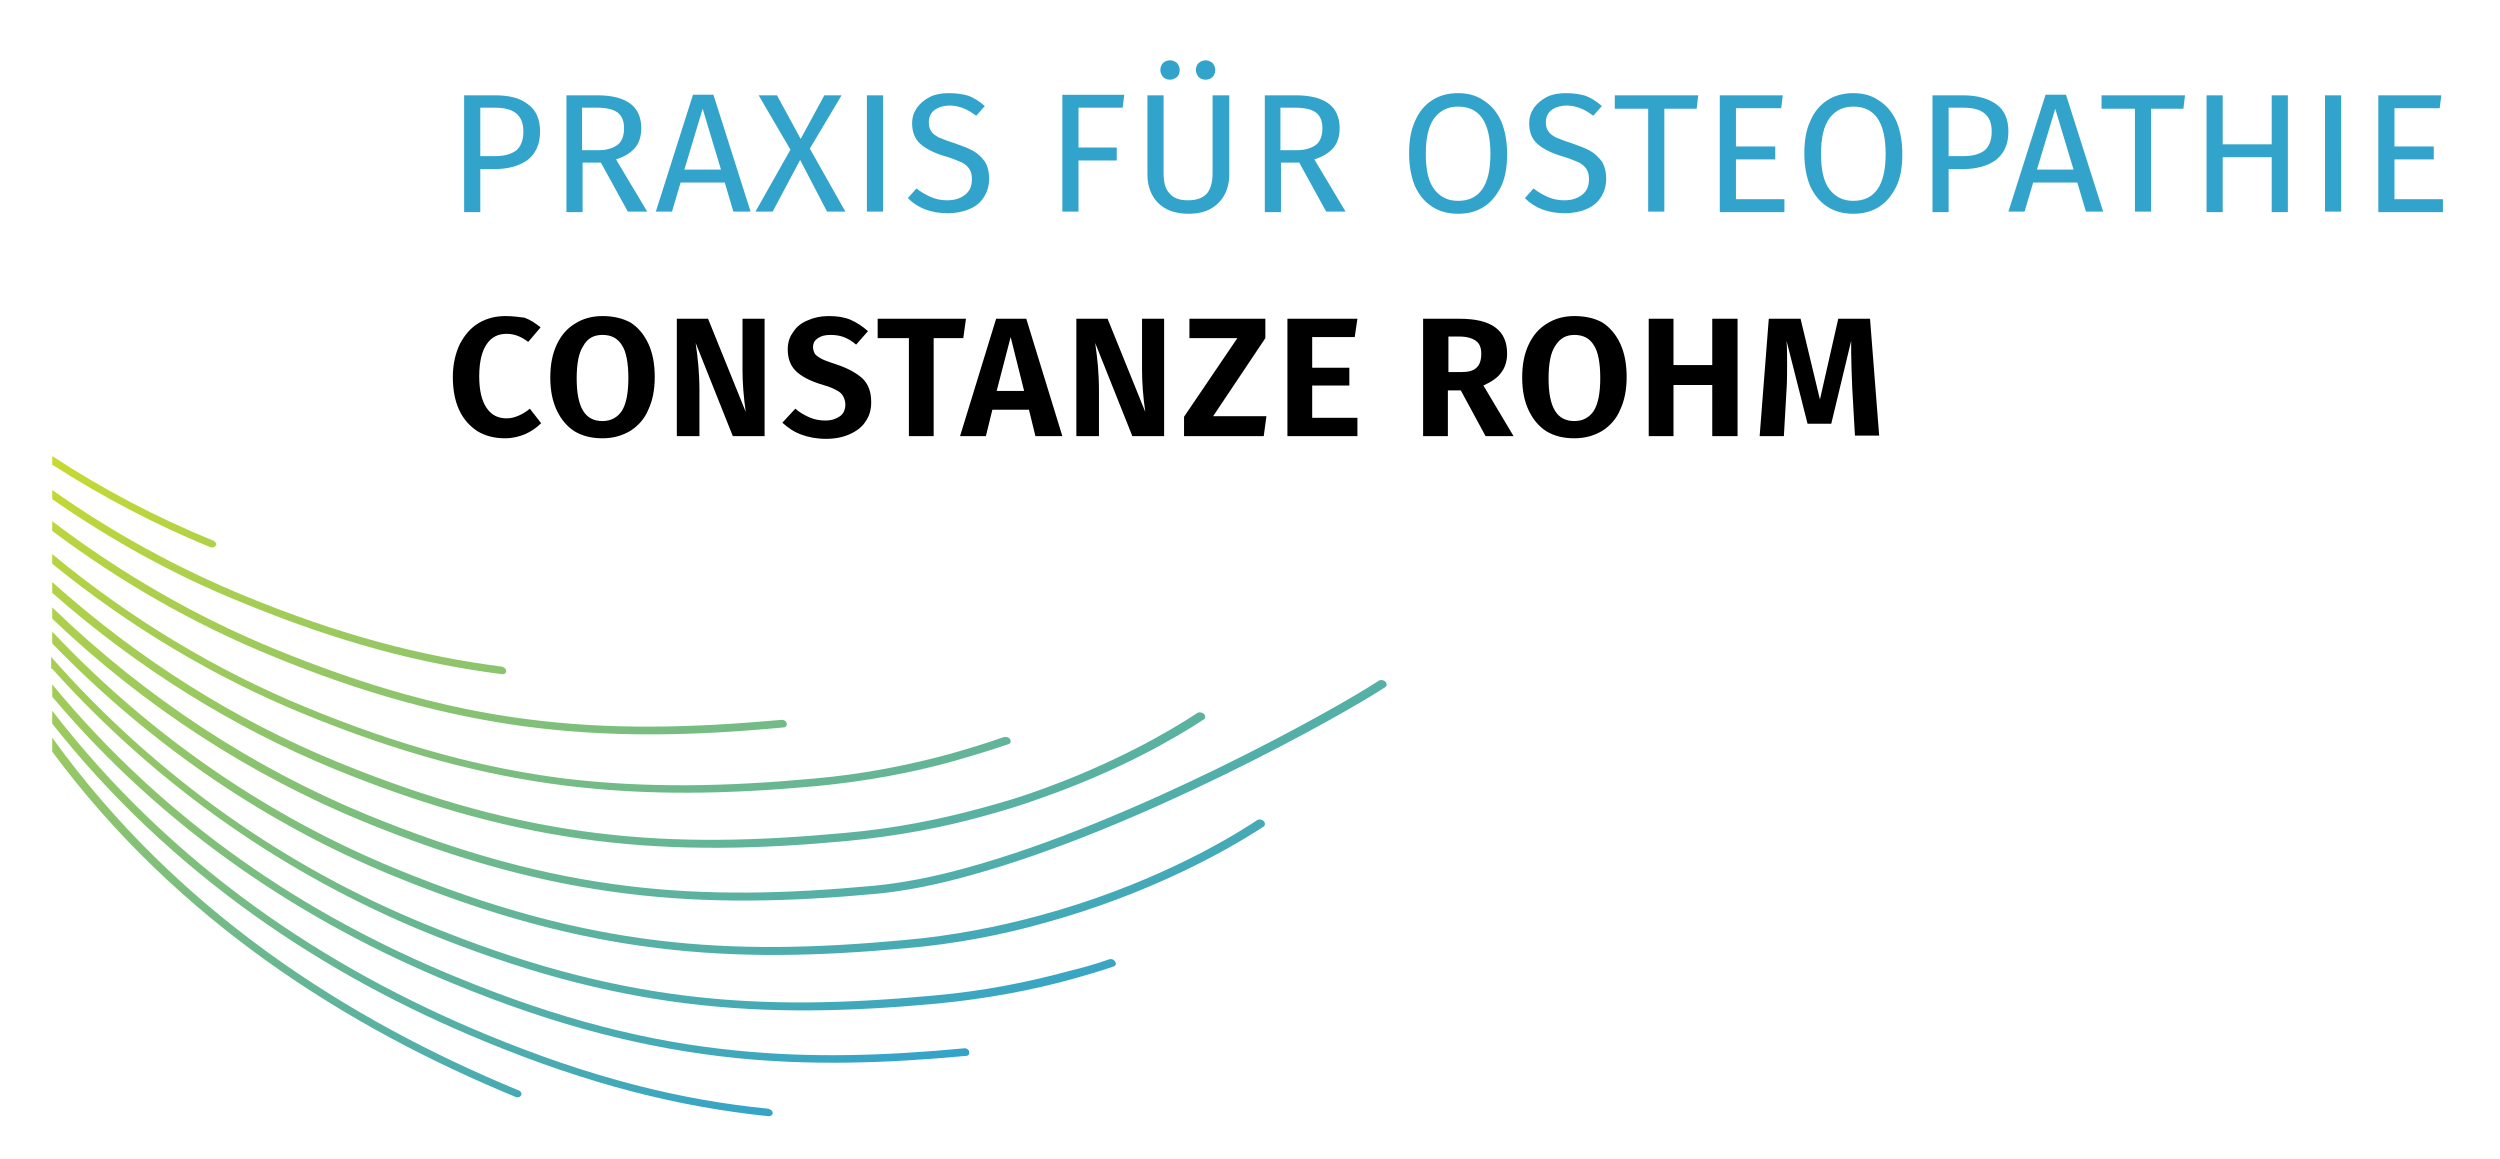
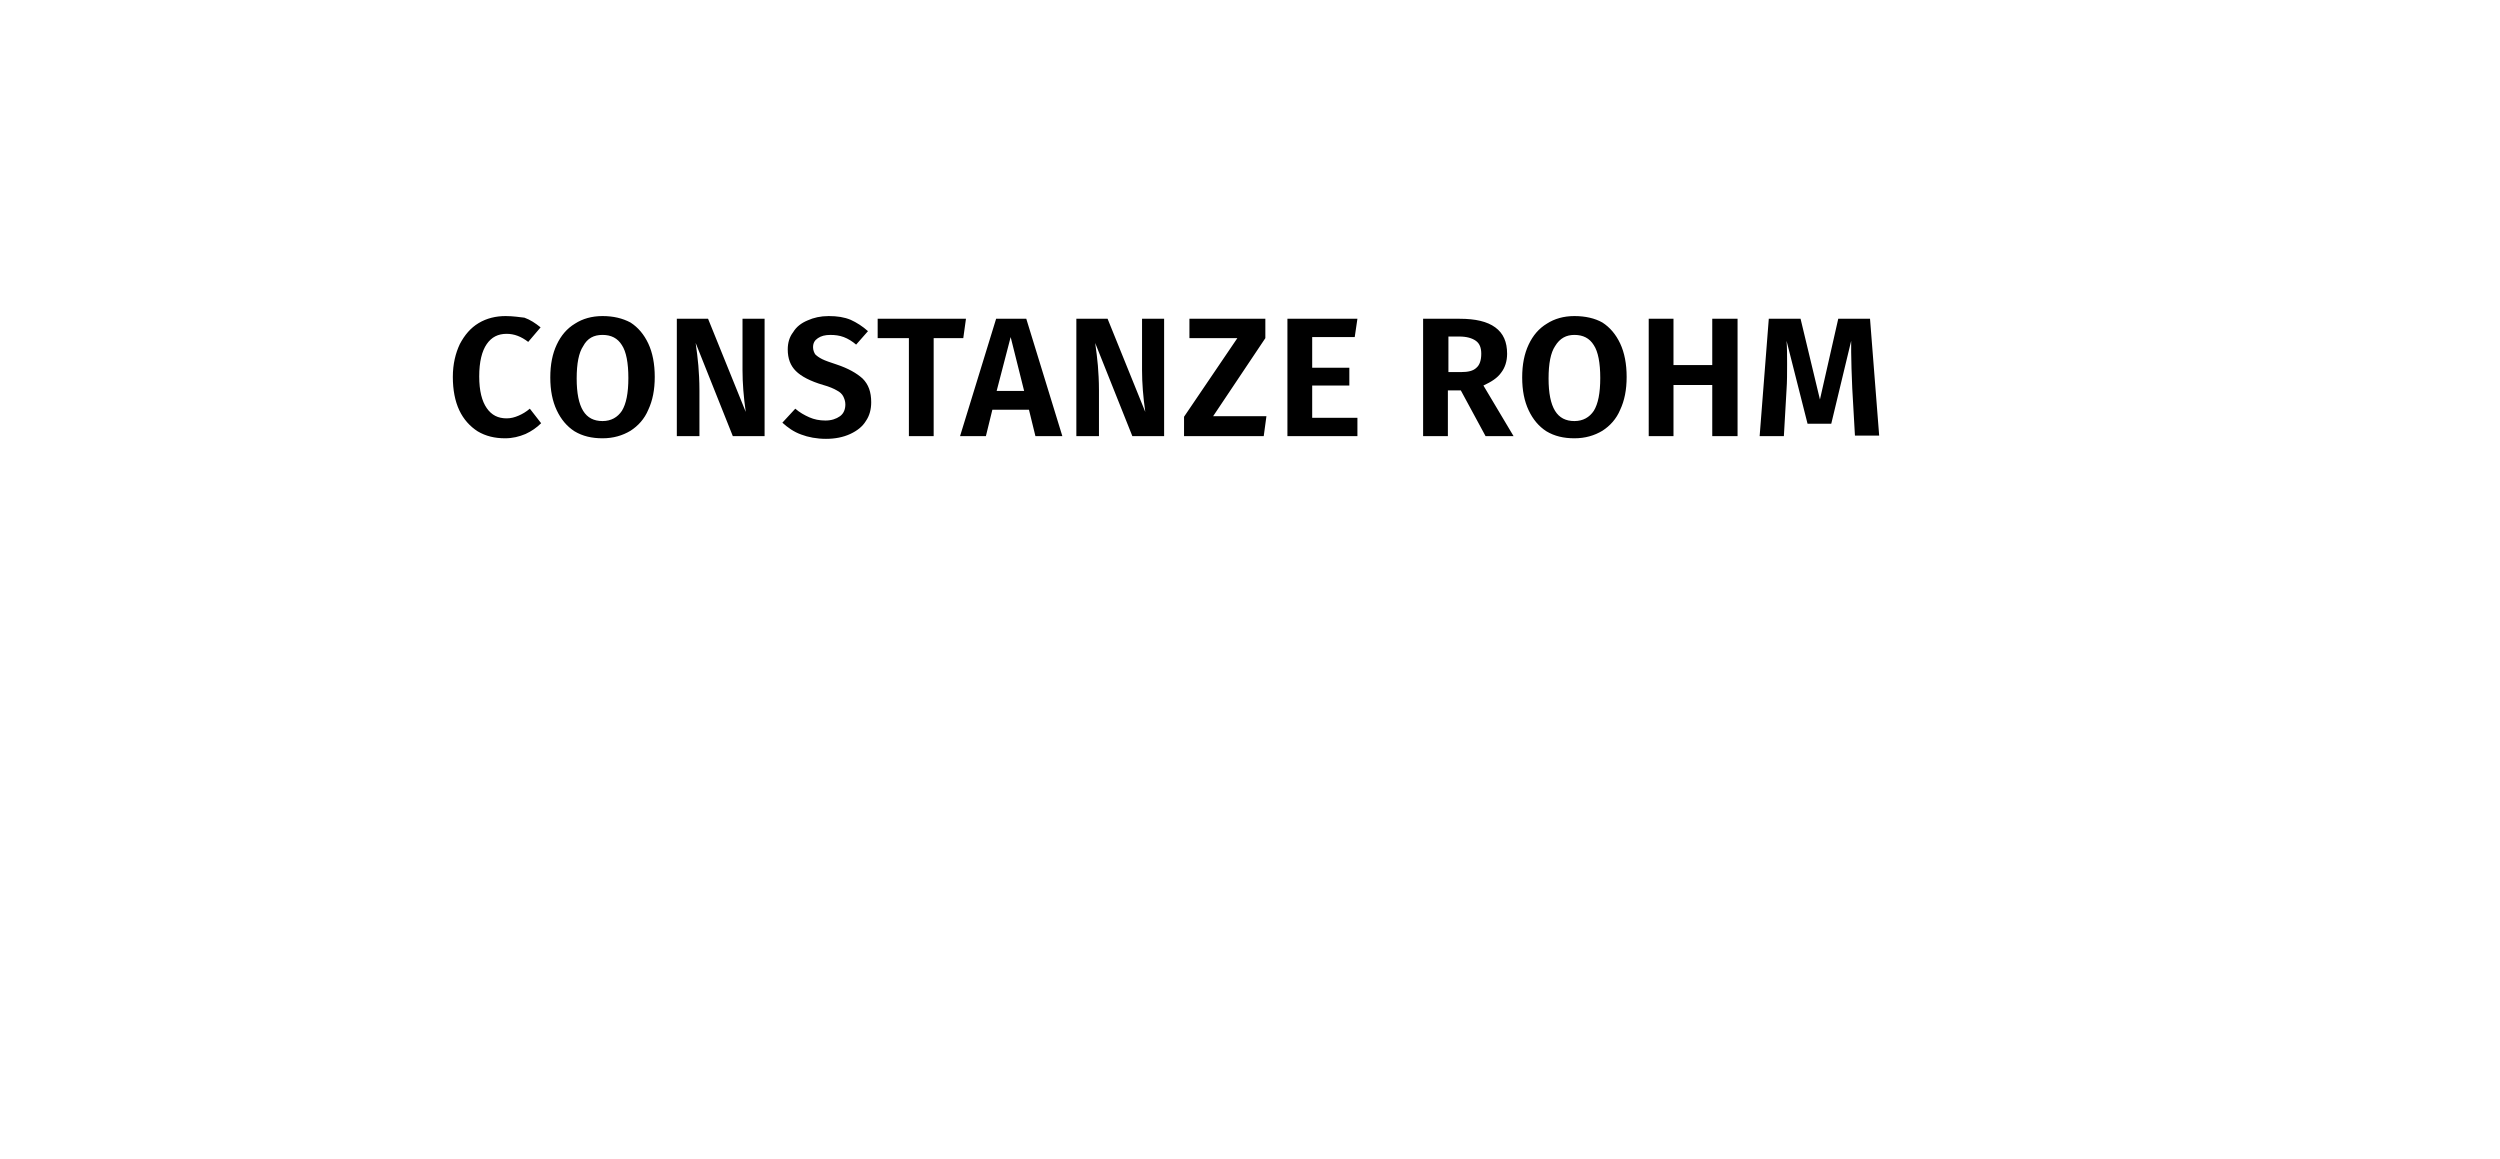
<svg xmlns="http://www.w3.org/2000/svg" version="1.1" id="Ebene_1" x="0px" y="0px" viewBox="0 0 464.3 215.2" style="enable-background:new 0 0 464.3 215.2;" xml:space="preserve">
  <style type="text/css">
	.st0{fill:url(#SVGID_1_);}
	.st1{fill:#32A3CA;}
</style>
  <linearGradient id="SVGID_1_" gradientUnits="userSpaceOnUse" x1="159.186" y1="203.505" x2="103.513" y2="50.544">
    <stop offset="0" style="stop-color:#32A3CA" />
    <stop offset="1" style="stop-color:#C8DA2F" />
  </linearGradient>
-   <path class="st0" d="M9.7,84.7c9.6,6.3,19.6,11.5,29.9,15.7c0.4,0.2,0.7,0.6,0.5,0.9c-0.2,0.3-0.6,0.5-1.1,0.3  C29,97.5,19.2,92.4,9.7,86.3V84.7z M9.7,114.9c17.4,16.6,37,29.1,57.6,37.6c36.3,14.9,62.8,16.5,95.4,13.5  c5.4-0.5,11.3-1.7,17.4-3.4c31.4-8.6,69.3-29.8,77.2-35c0.3-0.2,0.3-0.7,0-1c-0.3-0.3-0.9-0.4-1.2-0.2c-7.7,5.1-45.6,26.3-76.7,34.8  c-6.1,1.7-11.9,2.8-17.1,3.3c-32.5,3-58.4,1.5-94.4-13.3c-20.8-8.6-40.6-21.4-58.2-38.4V114.9z M9.7,110.1  c16,14.1,33.7,25,52.1,32.6c36.3,14.9,62.8,16.5,95.4,13.5c9.3-0.9,17.9-2.5,25.7-4.7c3.7-1,7.2-2.1,10.5-3.3  c14.3-5,24.7-11,30.2-14.6c0.3-0.2,0.3-0.7,0-1c-0.3-0.3-0.9-0.4-1.2-0.2c-5.3,3.5-15.7,9.5-29.8,14.5c-3.3,1.2-6.7,2.2-10.4,3.2  c-7.7,2.1-16.2,3.8-25.4,4.6c-32.5,3-58.4,1.5-94.4-13.3c-18.7-7.7-36.5-18.8-52.7-33.3V110.1z M9.7,104.7  c14.5,11.8,30.2,21.1,46.5,27.8c18,7.4,33.6,11.5,48.8,13.4c15.3,1.9,30.2,1.6,46.6,0.1c9.3-0.9,17.9-2.5,25.7-4.7  c3.5-1,6.8-2,10-3.1c0.4-0.1,0.5-0.5,0.3-0.9c-0.2-0.4-0.8-0.5-1.2-0.4c-3.1,1.1-6.4,2.1-9.9,3.1c-7.7,2.1-16.2,3.8-25.4,4.6  c-16.3,1.5-31,1.8-46.2,0c-14.9-1.9-30.3-5.9-48.2-13.3c-16.5-6.8-32.4-16.3-47-28.4V104.7z M9.7,98.6c12.8,9.6,26.4,17.3,40.5,23.1  c17.4,7.2,32.6,11.2,47.2,13.2c15.9,2.1,31.2,1.8,48.1,0.2c0.5,0,0.7-0.4,0.6-0.8c-0.1-0.4-0.6-0.7-1-0.6c-16.9,1.5-32,1.9-47.7-0.2  c-14.5-1.9-29.4-6-46.7-13.1c-14.3-5.9-28.1-13.8-41-23.6V98.6z M9.7,92.7c11.2,7.8,22.9,14.2,35,19.1c17.9,7.4,33.4,11.5,48.5,13.4  c0.5,0.1,0.8-0.2,0.8-0.6c0-0.4-0.4-0.7-0.8-0.8c-14.9-1.9-30.2-5.9-47.9-13.2C33,105.5,21,99,9.7,91V92.7z M9.7,139.6  c23.2,31.3,54.5,51.1,86,64.1c0.4,0.2,0.9,0.1,1.1-0.3c0.2-0.3-0.1-0.8-0.5-0.9C64.4,189.3,32.9,169.2,9.7,137V139.6z M9.7,134.4  c22.3,28.2,50.8,46.9,80.3,59c19.6,8.1,36.3,12.2,52.7,13.9c0.5,0,0.8-0.2,0.8-0.6c0-0.4-0.4-0.7-0.9-0.8  c-16.2-1.6-32.7-5.7-52.1-13.7C60.7,179.9,32.1,161,9.7,132V134.4z M9.7,129.4c21.1,25,46.8,41.9,74.3,53.2  c19.6,8.1,36.3,12.2,52.7,13.9c14,1.4,27.7,1,42.7-0.4c0.5,0,0.7-0.4,0.6-0.8c-0.1-0.4-0.6-0.7-1-0.6c-14.9,1.4-28.5,1.8-42.3,0.4  c-16.2-1.6-32.7-5.7-52.1-13.7C56.8,170,30.9,152.8,9.7,127.1V129.4z M9.7,124.2c20,22.3,43.7,38.3,68.8,48.7  c36.3,14.9,62.8,16.5,95.4,13.5c9.3-0.9,17.9-2.5,25.7-4.7c2.5-0.7,4.9-1.4,7.2-2.2c0.4-0.1,0.6-0.5,0.3-0.9  c-0.2-0.4-0.7-0.6-1.2-0.4c-2.3,0.8-4.7,1.5-7.2,2.1c-7.7,2.1-16.2,3.8-25.4,4.6c-32.5,3-58.4,1.5-94.4-13.3  c-25.4-10.4-49.3-26.8-69.4-49.6V124.2z M9.7,119.5c18.8,19.4,40.3,33.7,63.2,43.1c36.3,14.9,62.8,16.5,95.4,13.5  c9.3-0.8,17.9-2.5,25.7-4.7c19.6-5.4,34-13.5,40.7-17.9c0.3-0.2,0.3-0.7,0-1c-0.3-0.3-0.9-0.4-1.2-0.2c-6.6,4.4-20.8,12.4-40.3,17.7  c-7.7,2.1-16.2,3.8-25.4,4.6c-32.5,3-58.4,1.5-94.4-13.3c-23.1-9.5-44.9-24.1-63.7-44V119.5z" />
  <path d="M347.3,59.2h-5.9l-3.4,15l-3.6-15h-5.9L326.8,81h4.5l0.5-8.7c0.1-1.4,0.1-3,0.1-4.7c0-1.6,0-3-0.1-4.3l3.9,15.4h4.4  l3.7-15.4c0,0.4,0,1.2,0,2.1c0,1.8,0.1,4.1,0.2,6.7l0.5,8.8h4.5L347.3,59.2z M322.7,81V59.2H318v8.6h-7.2v-8.6h-4.6V81h4.6v-9.5h7.2  V81H322.7z M292.4,62.2c1.6,0,2.8,0.6,3.6,1.9c0.8,1.2,1.2,3.3,1.2,6.1c0,2.8-0.4,4.8-1.2,6.1c-0.8,1.2-2,1.9-3.6,1.9  c-1.6,0-2.8-0.6-3.6-1.9c-0.8-1.3-1.2-3.3-1.2-6c0-2.8,0.4-4.8,1.2-6C289.7,62.8,290.9,62.2,292.4,62.2 M292.4,58.7  c-2,0-3.7,0.5-5.1,1.4c-1.5,0.9-2.6,2.2-3.4,3.9c-0.8,1.7-1.2,3.7-1.2,6.1c0,2.4,0.4,4.4,1.2,6.1c0.8,1.7,1.9,3,3.3,3.9  c1.5,0.9,3.2,1.3,5.2,1.3s3.7-0.5,5.2-1.4c1.4-0.9,2.6-2.2,3.3-3.9c0.8-1.7,1.2-3.7,1.2-6.1c0-2.4-0.4-4.5-1.2-6.2  c-0.8-1.7-1.9-3-3.3-3.9C296.2,59.1,294.4,58.7,292.4,58.7 M268.9,62.5h2.1c1.4,0,2.4,0.3,3.1,0.8c0.7,0.5,1,1.3,1,2.4  c0,1.2-0.3,2.1-0.9,2.6c-0.6,0.6-1.6,0.8-2.8,0.8h-2.4V62.5z M275.9,81h5.2l-5.6-9.4c1.5-0.7,2.6-1.4,3.3-2.4  c0.7-0.9,1.1-2.1,1.1-3.5c0-2.2-0.7-3.8-2.2-4.9c-1.5-1.1-3.7-1.6-6.6-1.6h-6.8V81h4.6v-8.5h2.4L275.9,81z M239.1,59.2V81h13v-3.4  h-8.4v-6h6.9v-3.3h-6.9v-5.7h7.9l0.5-3.4H239.1z M220.9,59.2v3.6h8.9l-9.9,14.6V81h14.8l0.5-3.7h-9.9l9.7-14.5v-3.6H220.9z   M216.3,59.2h-4.2v9.6c0,2.3,0.2,4.9,0.6,7.7l-7-17.3h-5.8V81h4.2v-8.5c0-1.8-0.1-3.3-0.2-4.6c-0.1-1.3-0.3-2.7-0.5-4.2l6.9,17.3  h5.9V59.2z M187.7,62.6l2.5,10h-5.1L187.7,62.6z M197.3,81l-6.7-21.8H185L178.3,81h4.8l1.2-4.9h6.8l1.2,4.9H197.3z M163,59.2v3.6  h5.8V81h4.6V62.8h5.5l0.5-3.6H163z M153.9,58.7c-1.5,0-2.8,0.3-3.9,0.8c-1.2,0.5-2.1,1.2-2.7,2.2c-0.7,0.9-1,2-1,3.2  c0,1.7,0.5,3,1.5,4c1,1,2.7,1.9,5.1,2.6c1.1,0.3,2,0.7,2.5,1c0.6,0.3,1,0.7,1.2,1.1c0.2,0.4,0.4,0.9,0.4,1.5c0,0.9-0.3,1.7-1,2.2  c-0.7,0.5-1.6,0.8-2.7,0.8c-1.1,0-2.1-0.2-3-0.6c-0.9-0.4-1.8-0.9-2.6-1.6l-2.4,2.6c1,0.9,2.1,1.7,3.5,2.2c1.3,0.5,2.9,0.8,4.6,0.8  c1.7,0,3.2-0.3,4.5-0.9c1.3-0.6,2.3-1.4,2.9-2.4c0.7-1,1-2.2,1-3.5c0-1.9-0.5-3.3-1.6-4.4c-1.1-1-2.7-1.9-4.8-2.6  c-1.2-0.4-2.1-0.7-2.7-1c-0.6-0.3-1-0.6-1.3-0.9c-0.2-0.3-0.4-0.8-0.4-1.3c0-0.8,0.3-1.3,0.9-1.7c0.6-0.4,1.3-0.6,2.3-0.6  c0.9,0,1.7,0.1,2.5,0.4c0.8,0.3,1.6,0.8,2.3,1.4l2.2-2.5c-1-0.9-2.1-1.6-3.2-2.1C156.8,58.9,155.5,58.7,153.9,58.7 M142.1,59.2h-4.2  v9.6c0,2.3,0.2,4.9,0.6,7.7l-7-17.3h-5.8V81h4.2v-8.5c0-1.8-0.1-3.3-0.2-4.6c-0.1-1.3-0.3-2.7-0.5-4.2l6.9,17.3h5.9V59.2z   M111.9,62.2c1.6,0,2.8,0.6,3.6,1.9c0.8,1.2,1.2,3.3,1.2,6.1c0,2.8-0.4,4.8-1.2,6.1c-0.8,1.2-2,1.9-3.6,1.9c-1.6,0-2.8-0.6-3.6-1.9  c-0.8-1.3-1.2-3.3-1.2-6c0-2.8,0.4-4.8,1.2-6C109.1,62.8,110.3,62.2,111.9,62.2 M111.9,58.7c-2,0-3.7,0.5-5.1,1.4  c-1.5,0.9-2.6,2.2-3.4,3.9c-0.8,1.7-1.2,3.7-1.2,6.1c0,2.4,0.4,4.4,1.2,6.1c0.8,1.7,1.9,3,3.3,3.9c1.5,0.9,3.2,1.3,5.2,1.3  s3.7-0.5,5.2-1.4c1.4-0.9,2.6-2.2,3.3-3.9c0.8-1.7,1.2-3.7,1.2-6.1c0-2.4-0.4-4.5-1.2-6.2c-0.8-1.7-1.9-3-3.3-3.9  C115.6,59.1,113.9,58.7,111.9,58.7 M93.9,58.7c-1.8,0-3.5,0.4-5,1.3c-1.5,0.9-2.6,2.2-3.5,3.9c-0.8,1.7-1.3,3.7-1.3,6.1  c0,2.4,0.4,4.5,1.2,6.2c0.8,1.7,2,3,3.4,3.9c1.5,0.9,3.2,1.3,5.1,1.3c1.4,0,2.6-0.3,3.8-0.8c1.1-0.5,2.1-1.2,2.9-2l-2.1-2.7  c-0.7,0.6-1.4,1-2.1,1.3c-0.7,0.3-1.4,0.5-2.2,0.5c-1.6,0-2.8-0.6-3.7-1.9c-0.9-1.3-1.4-3.2-1.4-5.9c0-2.7,0.5-4.7,1.4-6  c0.9-1.3,2.1-1.9,3.7-1.9c1.4,0,2.7,0.5,4,1.5l2.3-2.7c-1-0.8-1.9-1.4-3-1.8C96.5,58.9,95.3,58.7,93.9,58.7" />
-   <path class="st1" d="M441.7,17.7v21.7h12V37h-9v-7.4h7.3v-2.4h-7.3v-7.1h8.4l0.3-2.4H441.7z M431.8,39.3h3V17.7h-3V39.3z   M424.9,39.3V17.7h-3v9.1h-9.1v-9.1h-3v21.7h3V29.2h9.1v10.2H424.9z M390.3,17.7v2.5h6.2v19.1h3V20.2h6l0.3-2.5H390.3z M381.7,20.2  l3.4,11.3h-6.8L381.7,20.2z M390.6,39.3l-6.9-21.7h-3.8l-6.9,21.7h3l1.6-5.4h8.2l1.6,5.4H390.6z M364.5,29h-2.6v-9h2.7  c1.7,0,3,0.3,3.9,1c0.9,0.7,1.4,1.8,1.4,3.4c0,1.7-0.5,2.9-1.4,3.6C367.5,28.7,366.2,29,364.5,29 M364.6,17.7h-5.7v21.7h3v-8h2.7  c2.5,0,4.6-0.6,6.1-1.7c1.5-1.2,2.3-2.9,2.3-5.3c0-2.2-0.7-3.9-2.2-5S367.2,17.7,364.6,17.7 M344.2,19.8c4,0,6,2.9,6,8.8  c0,5.8-2,8.7-6,8.7c-1.9,0-3.3-0.7-4.4-2.1c-1.1-1.4-1.6-3.6-1.6-6.6c0-3,0.5-5.2,1.6-6.7C340.9,20.5,342.3,19.8,344.2,19.8   M344.2,17.3c-1.8,0-3.4,0.4-4.8,1.3c-1.4,0.9-2.5,2.2-3.2,3.9c-0.8,1.7-1.1,3.7-1.1,6c0,2.4,0.4,4.4,1.1,6.1  c0.8,1.7,1.8,2.9,3.2,3.8c1.4,0.9,3,1.3,4.8,1.3c1.8,0,3.4-0.4,4.8-1.3c1.4-0.9,2.4-2.2,3.2-3.8c0.8-1.7,1.1-3.7,1.1-6  c0-2.4-0.4-4.4-1.1-6.1c-0.8-1.7-1.8-2.9-3.2-3.8C347.6,17.7,346,17.3,344.2,17.3 M319.4,17.7v21.7h12V37h-9v-7.4h7.3v-2.4h-7.3  v-7.1h8.4l0.3-2.4H319.4z M299.9,17.7v2.5h6.2v19.1h3V20.2h6l0.3-2.5H299.9z M290.8,17.3c-1.3,0-2.5,0.2-3.5,0.7  c-1,0.5-1.8,1.2-2.4,2c-0.6,0.9-0.9,1.8-0.9,2.9c0,1.6,0.5,2.9,1.5,3.8c1,0.9,2.7,1.8,4.9,2.4c1.3,0.4,2.2,0.8,2.9,1.1  c0.7,0.4,1.1,0.8,1.4,1.3c0.3,0.5,0.4,1.1,0.4,1.8c0,1.3-0.4,2.2-1.3,2.9c-0.9,0.7-2,1-3.3,1c-1.1,0-2.1-0.2-3-0.6  c-0.9-0.4-1.8-0.9-2.7-1.6l-1.6,1.8c1.9,1.9,4.4,2.8,7.4,2.8c1.6,0,3-0.3,4.1-0.8c1.2-0.5,2.1-1.3,2.7-2.3c0.6-1,0.9-2.1,0.9-3.3  c0-1.3-0.3-2.4-0.8-3.2c-0.6-0.8-1.3-1.5-2.2-2c-0.9-0.5-2-0.9-3.4-1.4c-1.3-0.4-2.3-0.8-3-1.1c-0.7-0.4-1.1-0.7-1.4-1.2  c-0.3-0.4-0.4-1-0.4-1.6c0-1,0.4-1.8,1.1-2.3c0.7-0.5,1.7-0.8,2.8-0.8c0.9,0,1.7,0.2,2.5,0.5c0.8,0.3,1.6,0.8,2.4,1.4l1.6-1.8  c-1-0.9-2-1.5-3-1.9C293.5,17.5,292.3,17.3,290.8,17.3 M270.8,19.8c4,0,6,2.9,6,8.8c0,5.8-2,8.7-6,8.7c-1.9,0-3.3-0.7-4.4-2.1  c-1.1-1.4-1.6-3.6-1.6-6.6c0-3,0.5-5.2,1.6-6.7C267.5,20.5,268.9,19.8,270.8,19.8 M270.8,17.3c-1.8,0-3.4,0.4-4.8,1.3  c-1.4,0.9-2.5,2.2-3.2,3.9c-0.8,1.7-1.1,3.7-1.1,6c0,2.4,0.4,4.4,1.1,6.1c0.8,1.7,1.8,2.9,3.2,3.8c1.4,0.9,3,1.3,4.8,1.3  c1.8,0,3.4-0.4,4.8-1.3c1.4-0.9,2.4-2.2,3.2-3.8c0.8-1.7,1.1-3.7,1.1-6c0-2.4-0.4-4.4-1.1-6.1c-0.8-1.7-1.8-2.9-3.2-3.8  C274.2,17.7,272.6,17.3,270.8,17.3 M237.8,27.9V20h2.7c1.8,0,3.1,0.3,3.9,0.9c0.8,0.6,1.2,1.6,1.2,2.9c0,1.4-0.4,2.5-1.2,3.1  c-0.8,0.6-2,1-3.6,1H237.8z M246.3,39.3h3.6l-5.8-9.7c1.6-0.5,2.7-1.2,3.5-2.1c0.8-0.9,1.2-2.2,1.2-3.7c0-2-0.7-3.6-2.1-4.6  c-1.4-1-3.4-1.5-6.1-1.5h-5.7v21.7h3v-9.2h3.4L246.3,39.3z M223.9,11.2c-0.5,0-0.9,0.2-1.3,0.5c-0.3,0.3-0.5,0.8-0.5,1.3  c0,0.5,0.2,0.9,0.5,1.3c0.3,0.3,0.8,0.5,1.3,0.5c0.5,0,1-0.2,1.3-0.5c0.3-0.3,0.5-0.8,0.5-1.3c0-0.5-0.2-0.9-0.5-1.3  C224.8,11.4,224.4,11.2,223.9,11.2 M217.3,11.2c-0.5,0-1,0.2-1.3,0.5c-0.3,0.3-0.5,0.8-0.5,1.3c0,0.5,0.2,0.9,0.5,1.3  c0.3,0.3,0.8,0.5,1.3,0.5c0.5,0,0.9-0.2,1.3-0.5c0.3-0.3,0.5-0.8,0.5-1.3c0-0.5-0.2-0.9-0.5-1.3C218.2,11.4,217.8,11.2,217.3,11.2   M228.2,17.7h-3v14.5c0,1.7-0.4,3-1.1,3.8c-0.8,0.8-1.9,1.2-3.5,1.2c-1.5,0-2.7-0.4-3.4-1.3c-0.8-0.8-1.1-2.1-1.1-3.8V17.7h-3v14.7  c0,2.2,0.7,4,2,5.3s3.2,2,5.6,2c1.6,0,3-0.3,4.1-0.9s2-1.5,2.6-2.6c0.6-1.1,0.9-2.4,0.9-3.8V17.7z M200.3,39.3v-9.5h7.1v-2.4h-7.1  v-7.4h8.2l0.3-2.4h-11.5v21.7H200.3z M176.2,17.3c-1.3,0-2.5,0.2-3.5,0.7c-1,0.5-1.8,1.2-2.4,2c-0.6,0.9-0.9,1.8-0.9,2.9  c0,1.6,0.5,2.9,1.5,3.8c1,0.9,2.7,1.8,4.9,2.4c1.3,0.4,2.2,0.8,2.9,1.1c0.7,0.4,1.1,0.8,1.4,1.3c0.3,0.5,0.4,1.1,0.4,1.8  c0,1.3-0.4,2.2-1.3,2.9c-0.9,0.7-2,1-3.3,1c-1.1,0-2.1-0.2-3-0.6c-0.9-0.4-1.8-0.9-2.7-1.6l-1.6,1.8c1.9,1.9,4.4,2.8,7.4,2.8  c1.6,0,3-0.3,4.1-0.8c1.2-0.5,2.1-1.3,2.7-2.3c0.6-1,0.9-2.1,0.9-3.3c0-1.3-0.3-2.4-0.8-3.2c-0.6-0.8-1.3-1.5-2.2-2  c-0.9-0.5-2-0.9-3.4-1.4c-1.3-0.4-2.3-0.8-3-1.1c-0.7-0.4-1.1-0.7-1.4-1.2c-0.3-0.4-0.4-1-0.4-1.6c0-1,0.4-1.8,1.1-2.3  c0.7-0.5,1.7-0.8,2.8-0.8c0.9,0,1.7,0.2,2.5,0.5c0.8,0.3,1.6,0.8,2.4,1.4l1.6-1.8c-1-0.9-2-1.5-3-1.9  C178.9,17.5,177.7,17.3,176.2,17.3 M161,39.3h3V17.7h-3V39.3z M156.3,17.7h-3.2l-4.4,8.1l-4.4-8.1h-3.4l5.9,10.1l-6.5,11.5h3.2  l5.1-9.6l5,9.6h3.4l-6.6-11.7L156.3,17.7z M130.5,20.2l3.4,11.3h-6.8L130.5,20.2z M139.4,39.3l-6.9-21.7h-3.8l-6.9,21.7h3l1.6-5.4  h8.2l1.6,5.4H139.4z M108.1,27.9V20h2.7c1.8,0,3.1,0.3,3.9,0.9c0.8,0.6,1.2,1.6,1.2,2.9c0,1.4-0.4,2.5-1.2,3.1c-0.8,0.6-2,1-3.6,1  H108.1z M116.6,39.3h3.6l-5.8-9.7c1.6-0.5,2.7-1.2,3.5-2.1c0.8-0.9,1.2-2.2,1.2-3.7c0-2-0.7-3.6-2.1-4.6c-1.4-1-3.4-1.5-6.1-1.5  h-5.7v21.7h3v-9.2h3.4L116.6,39.3z M91.8,29h-2.6v-9h2.7c1.7,0,3,0.3,3.9,1c0.9,0.7,1.4,1.8,1.4,3.4c0,1.7-0.5,2.9-1.4,3.6  C94.8,28.7,93.5,29,91.8,29 M91.9,17.7h-5.7v21.7h3v-8h2.7c2.5,0,4.6-0.6,6.1-1.7c1.5-1.2,2.3-2.9,2.3-5.3c0-2.2-0.7-3.9-2.2-5  C96.6,18.2,94.6,17.7,91.9,17.7" />
</svg>